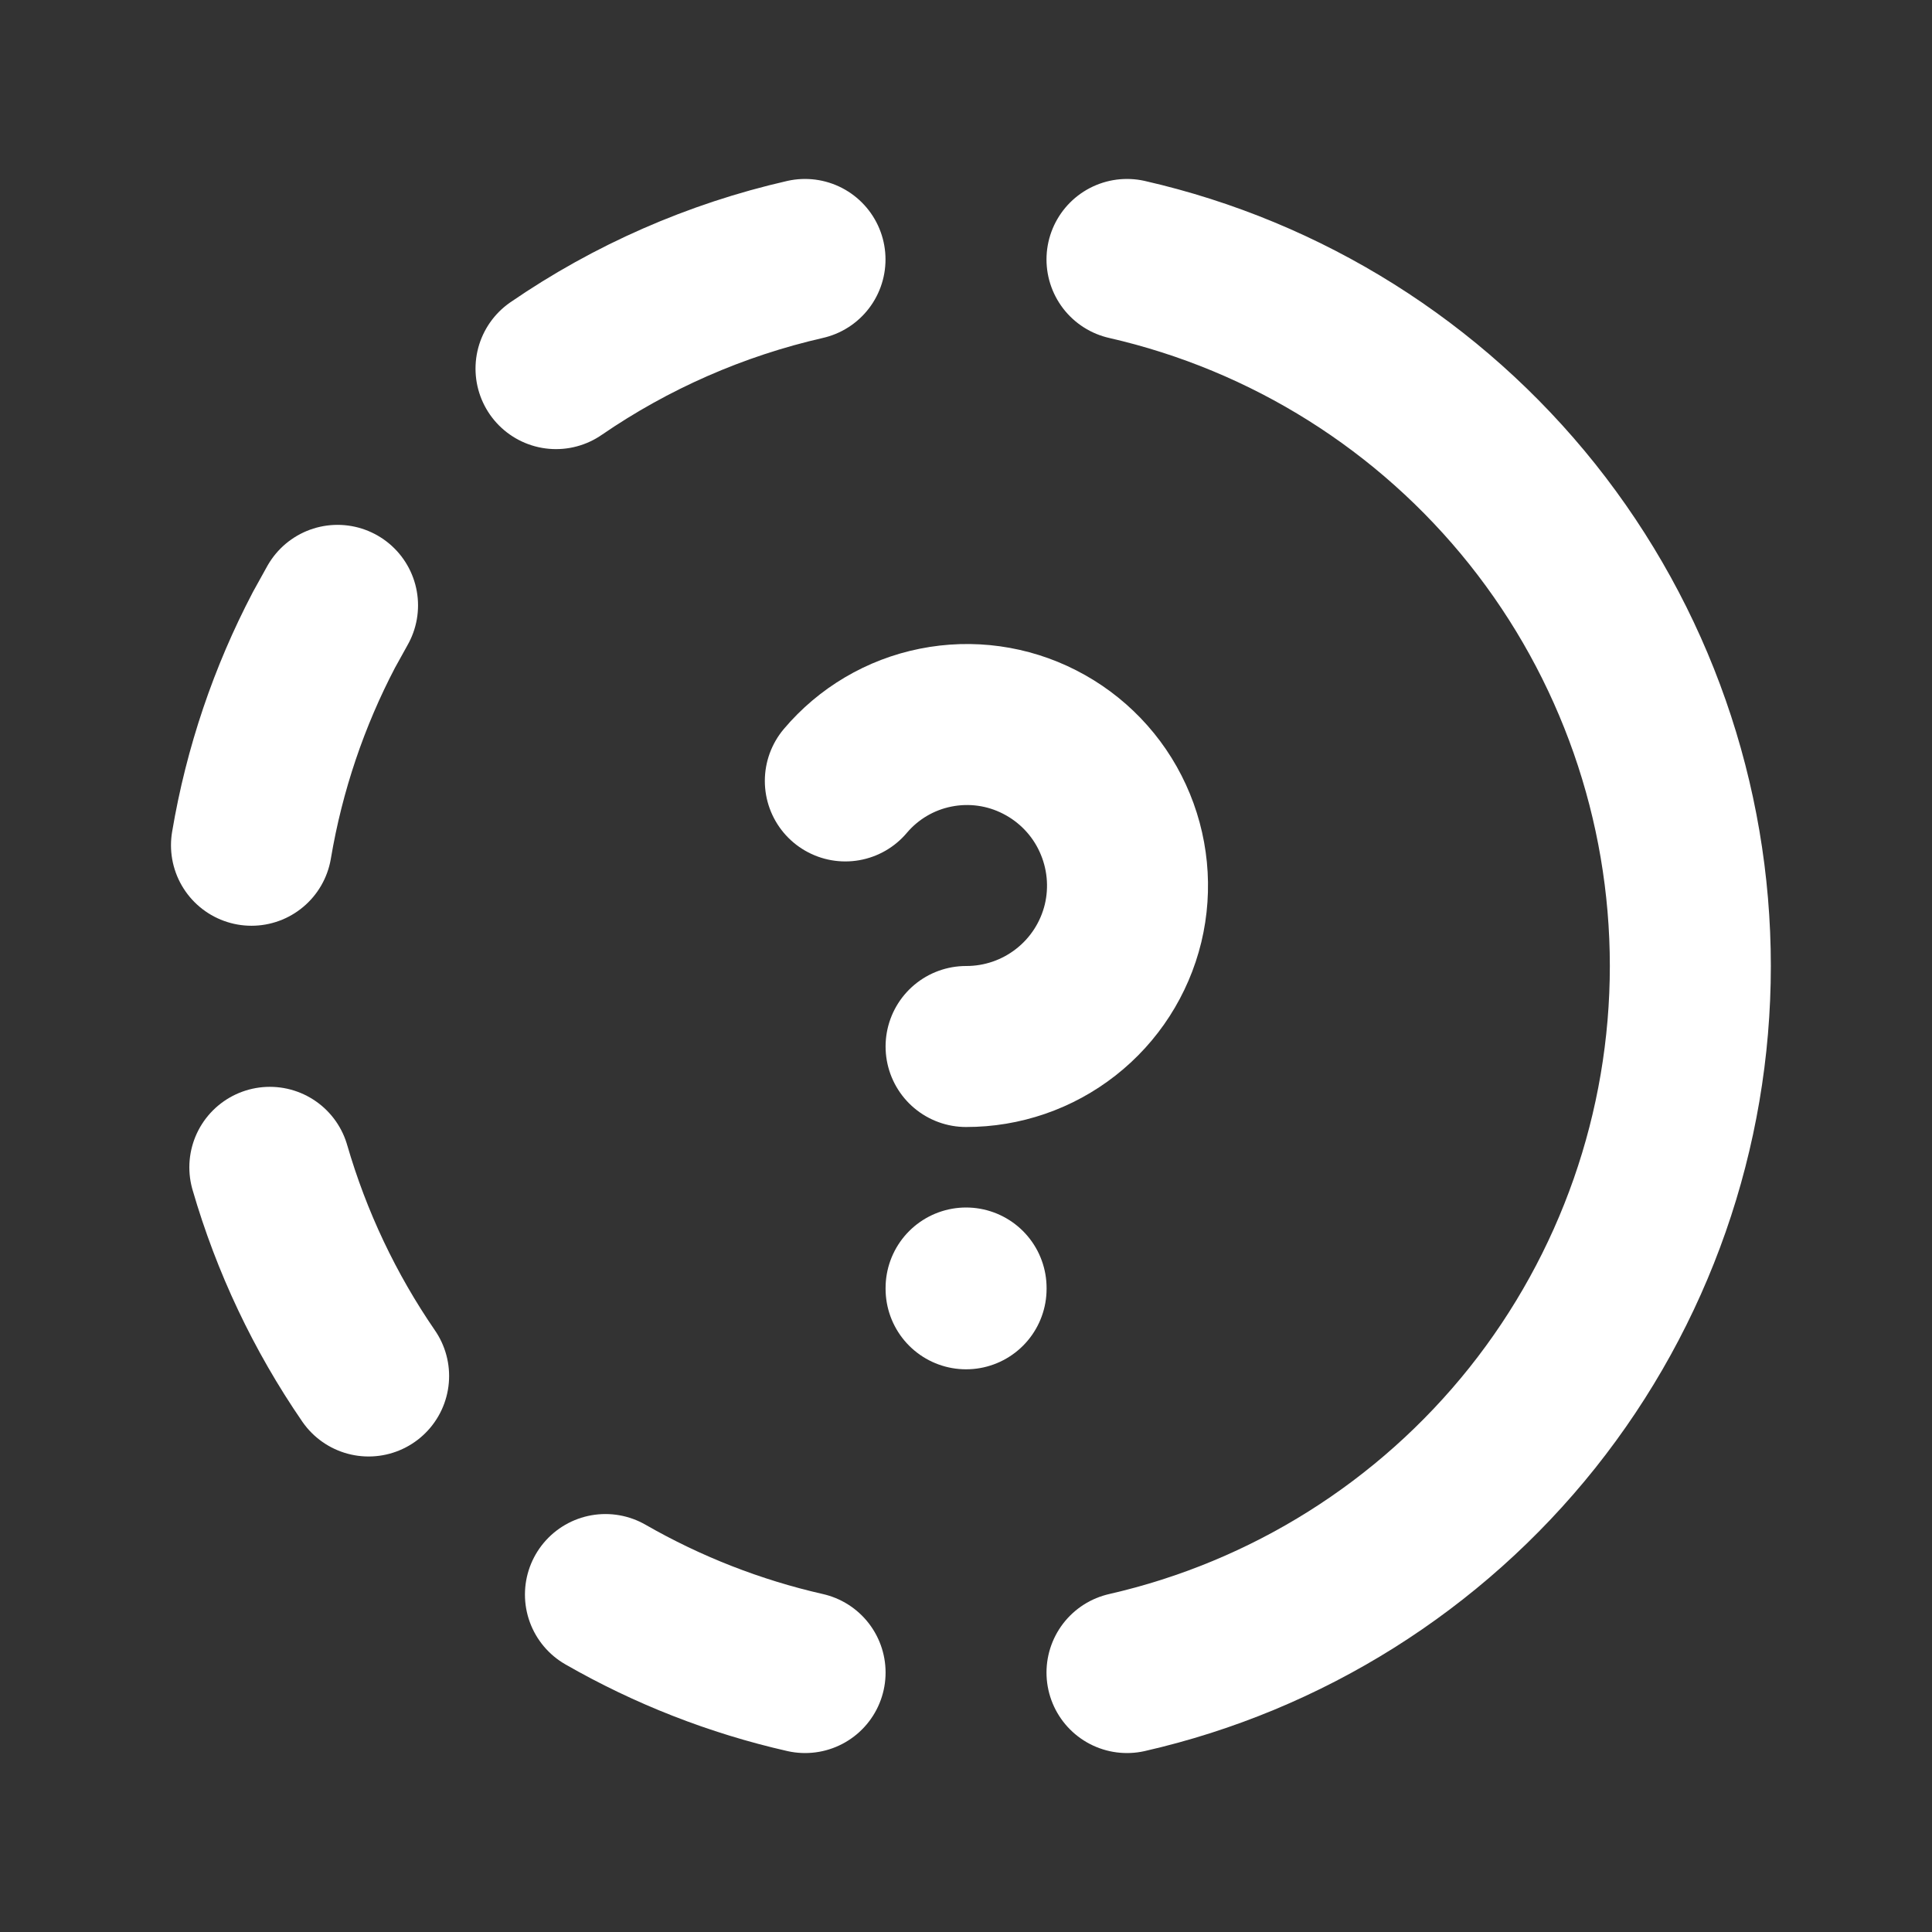
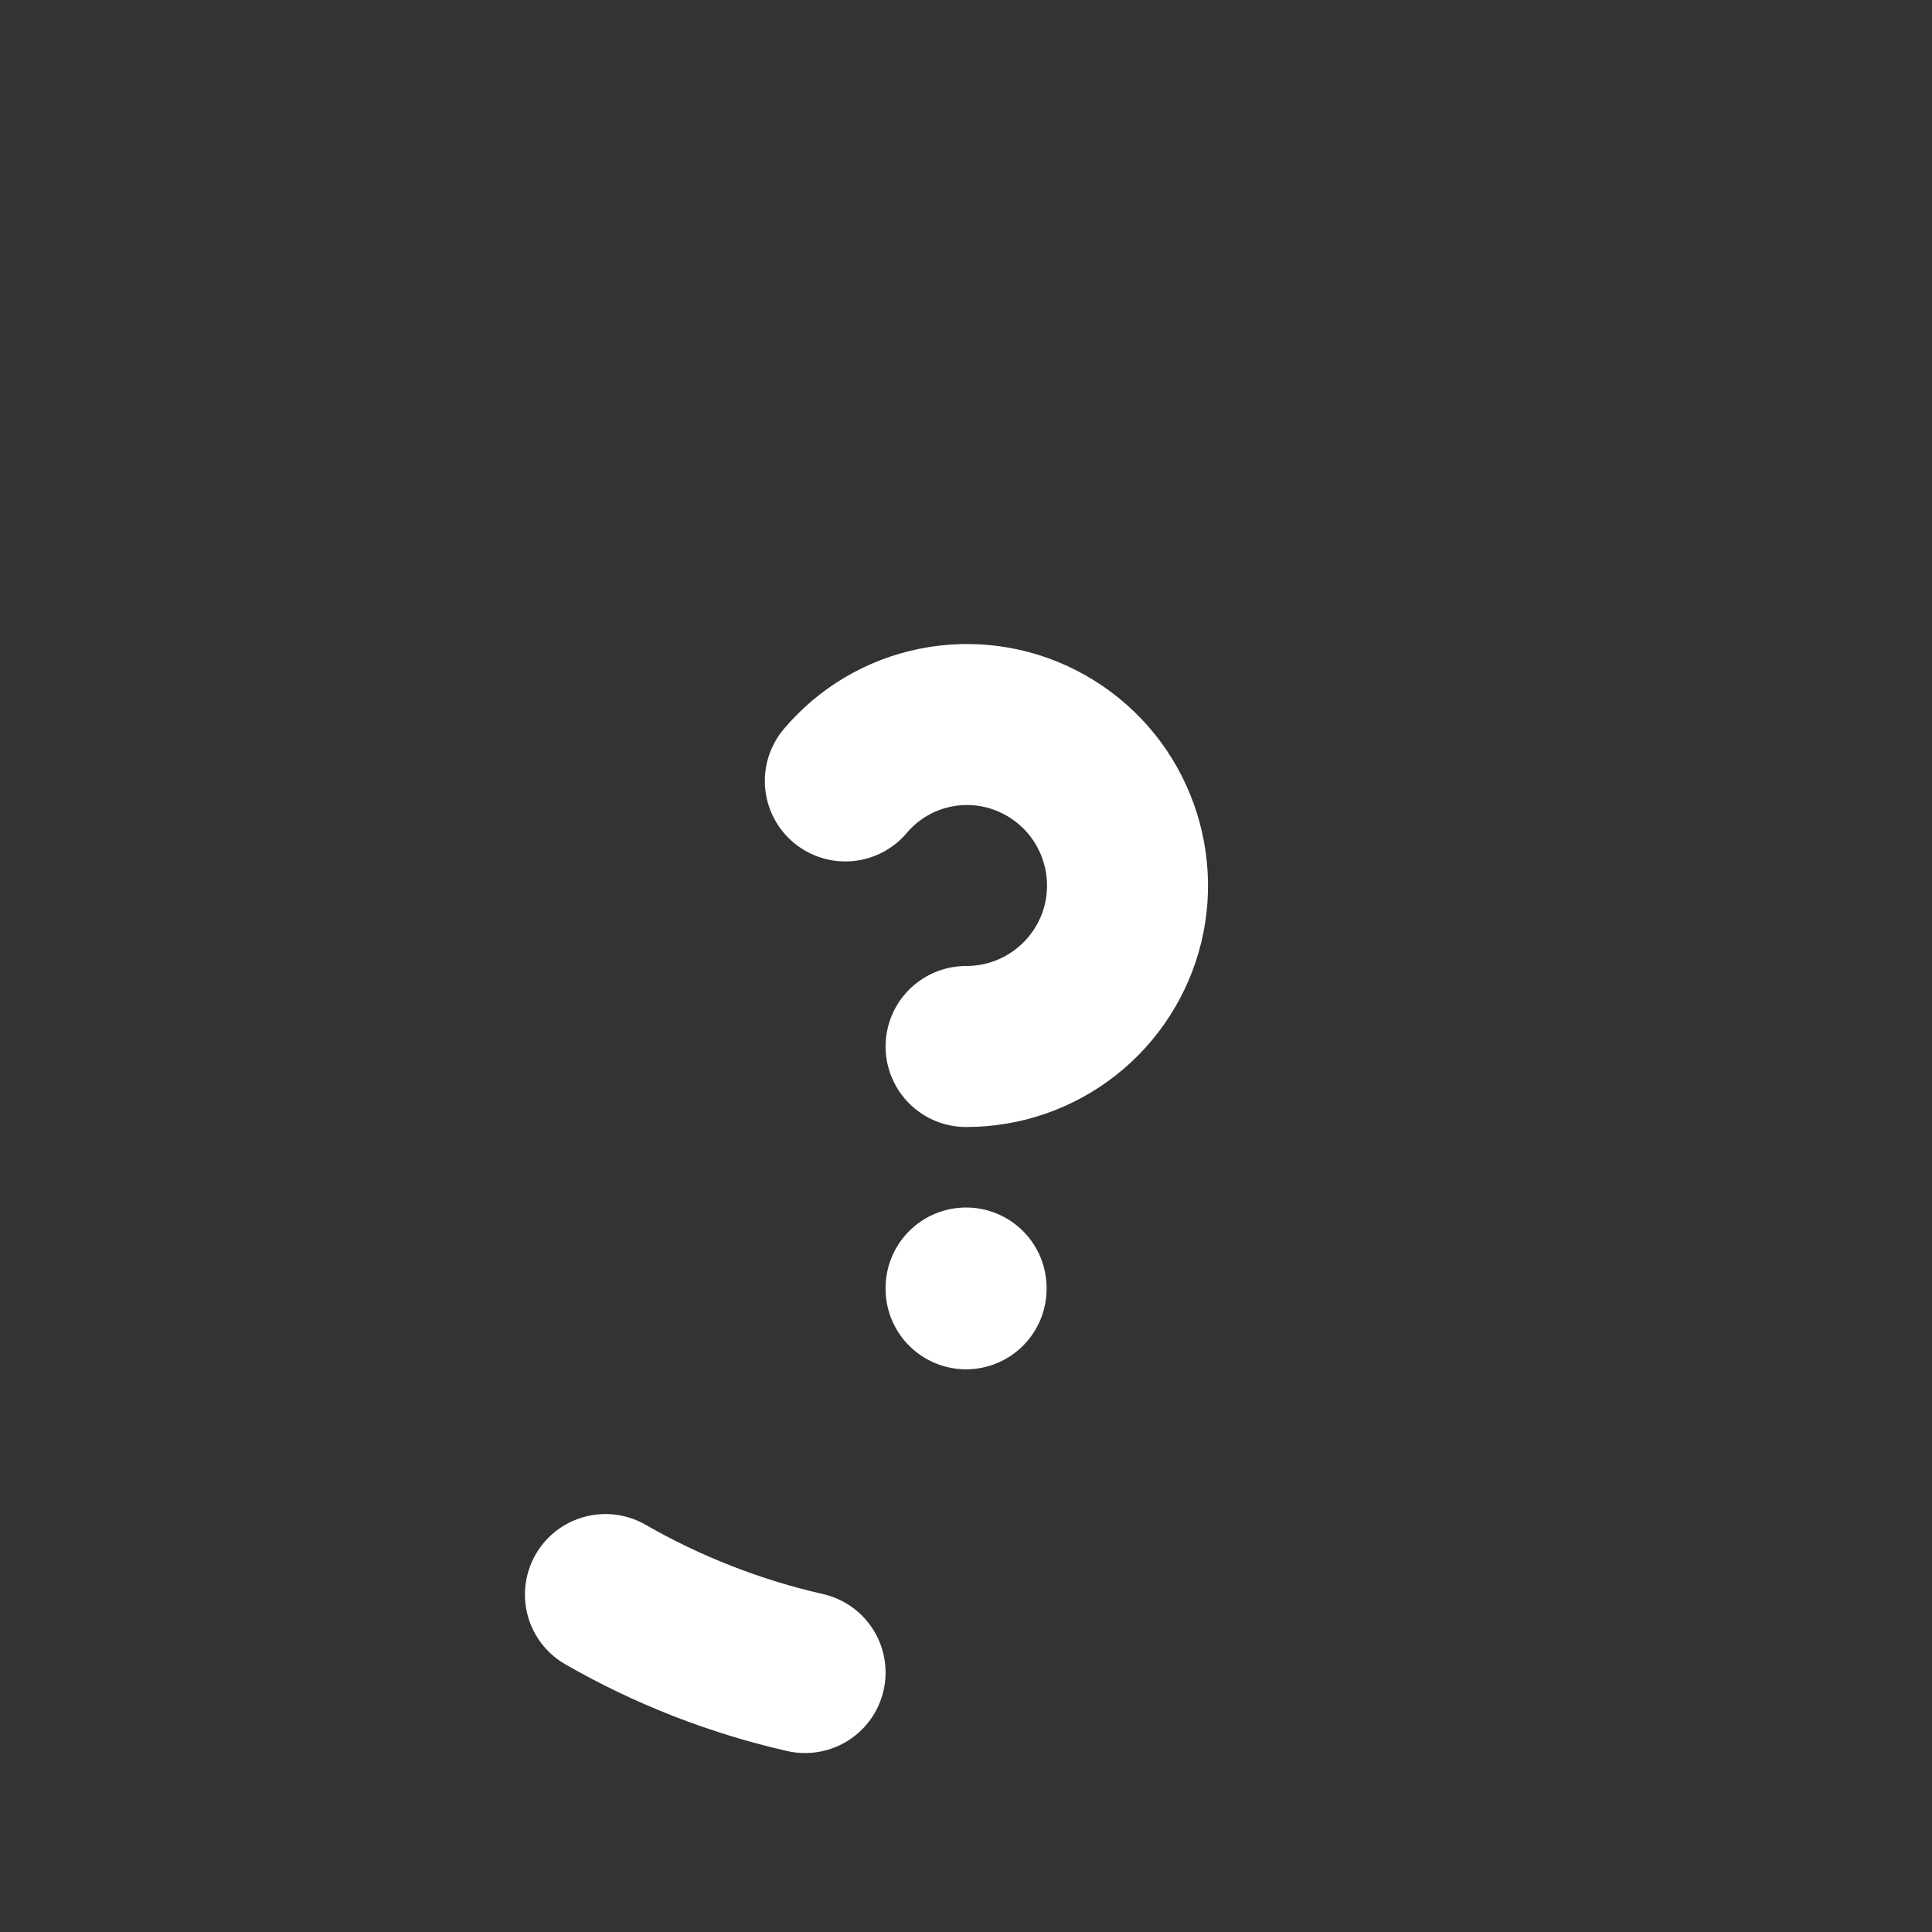
<svg xmlns="http://www.w3.org/2000/svg" width="24" height="24" viewBox="0 0 24 24" fill="none">
  <rect x="0" y="0" width="24" height="24" fill="#333333" stroke="none" />
  <path d="M12.001 16V16.01M12.001 13C12.45 13.001 12.887 12.851 13.241 12.573C13.595 12.296 13.845 11.907 13.951 11.47C14.056 11.033 14.011 10.573 13.823 10.164C13.636 9.755 13.315 9.422 12.915 9.218C12.517 9.014 12.062 8.951 11.623 9.039C11.185 9.126 10.789 9.36 10.501 9.701M10.001 20.777C9.13 20.579 8.295 20.252 7.521 19.808" stroke="white" stroke-width="2" stroke-linecap="round" stroke-linejoin="round" />
-   <path d="M14 3.223C15.988 3.677 17.763 4.793 19.035 6.387C20.306 7.982 20.998 9.961 20.998 12C20.998 14.039 20.306 16.018 19.035 17.613C17.763 19.207 15.988 20.323 14 20.777M4.579 17.093C4.034 16.3 3.62 15.425 3.352 14.501M3.124 10.5C3.284 9.55 3.592 8.65 4.024 7.825L4.193 7.52M6.907 4.579C7.843 3.936 8.893 3.476 10 3.223" stroke="white" stroke-width="2" stroke-linecap="round" stroke-linejoin="round" />
</svg>